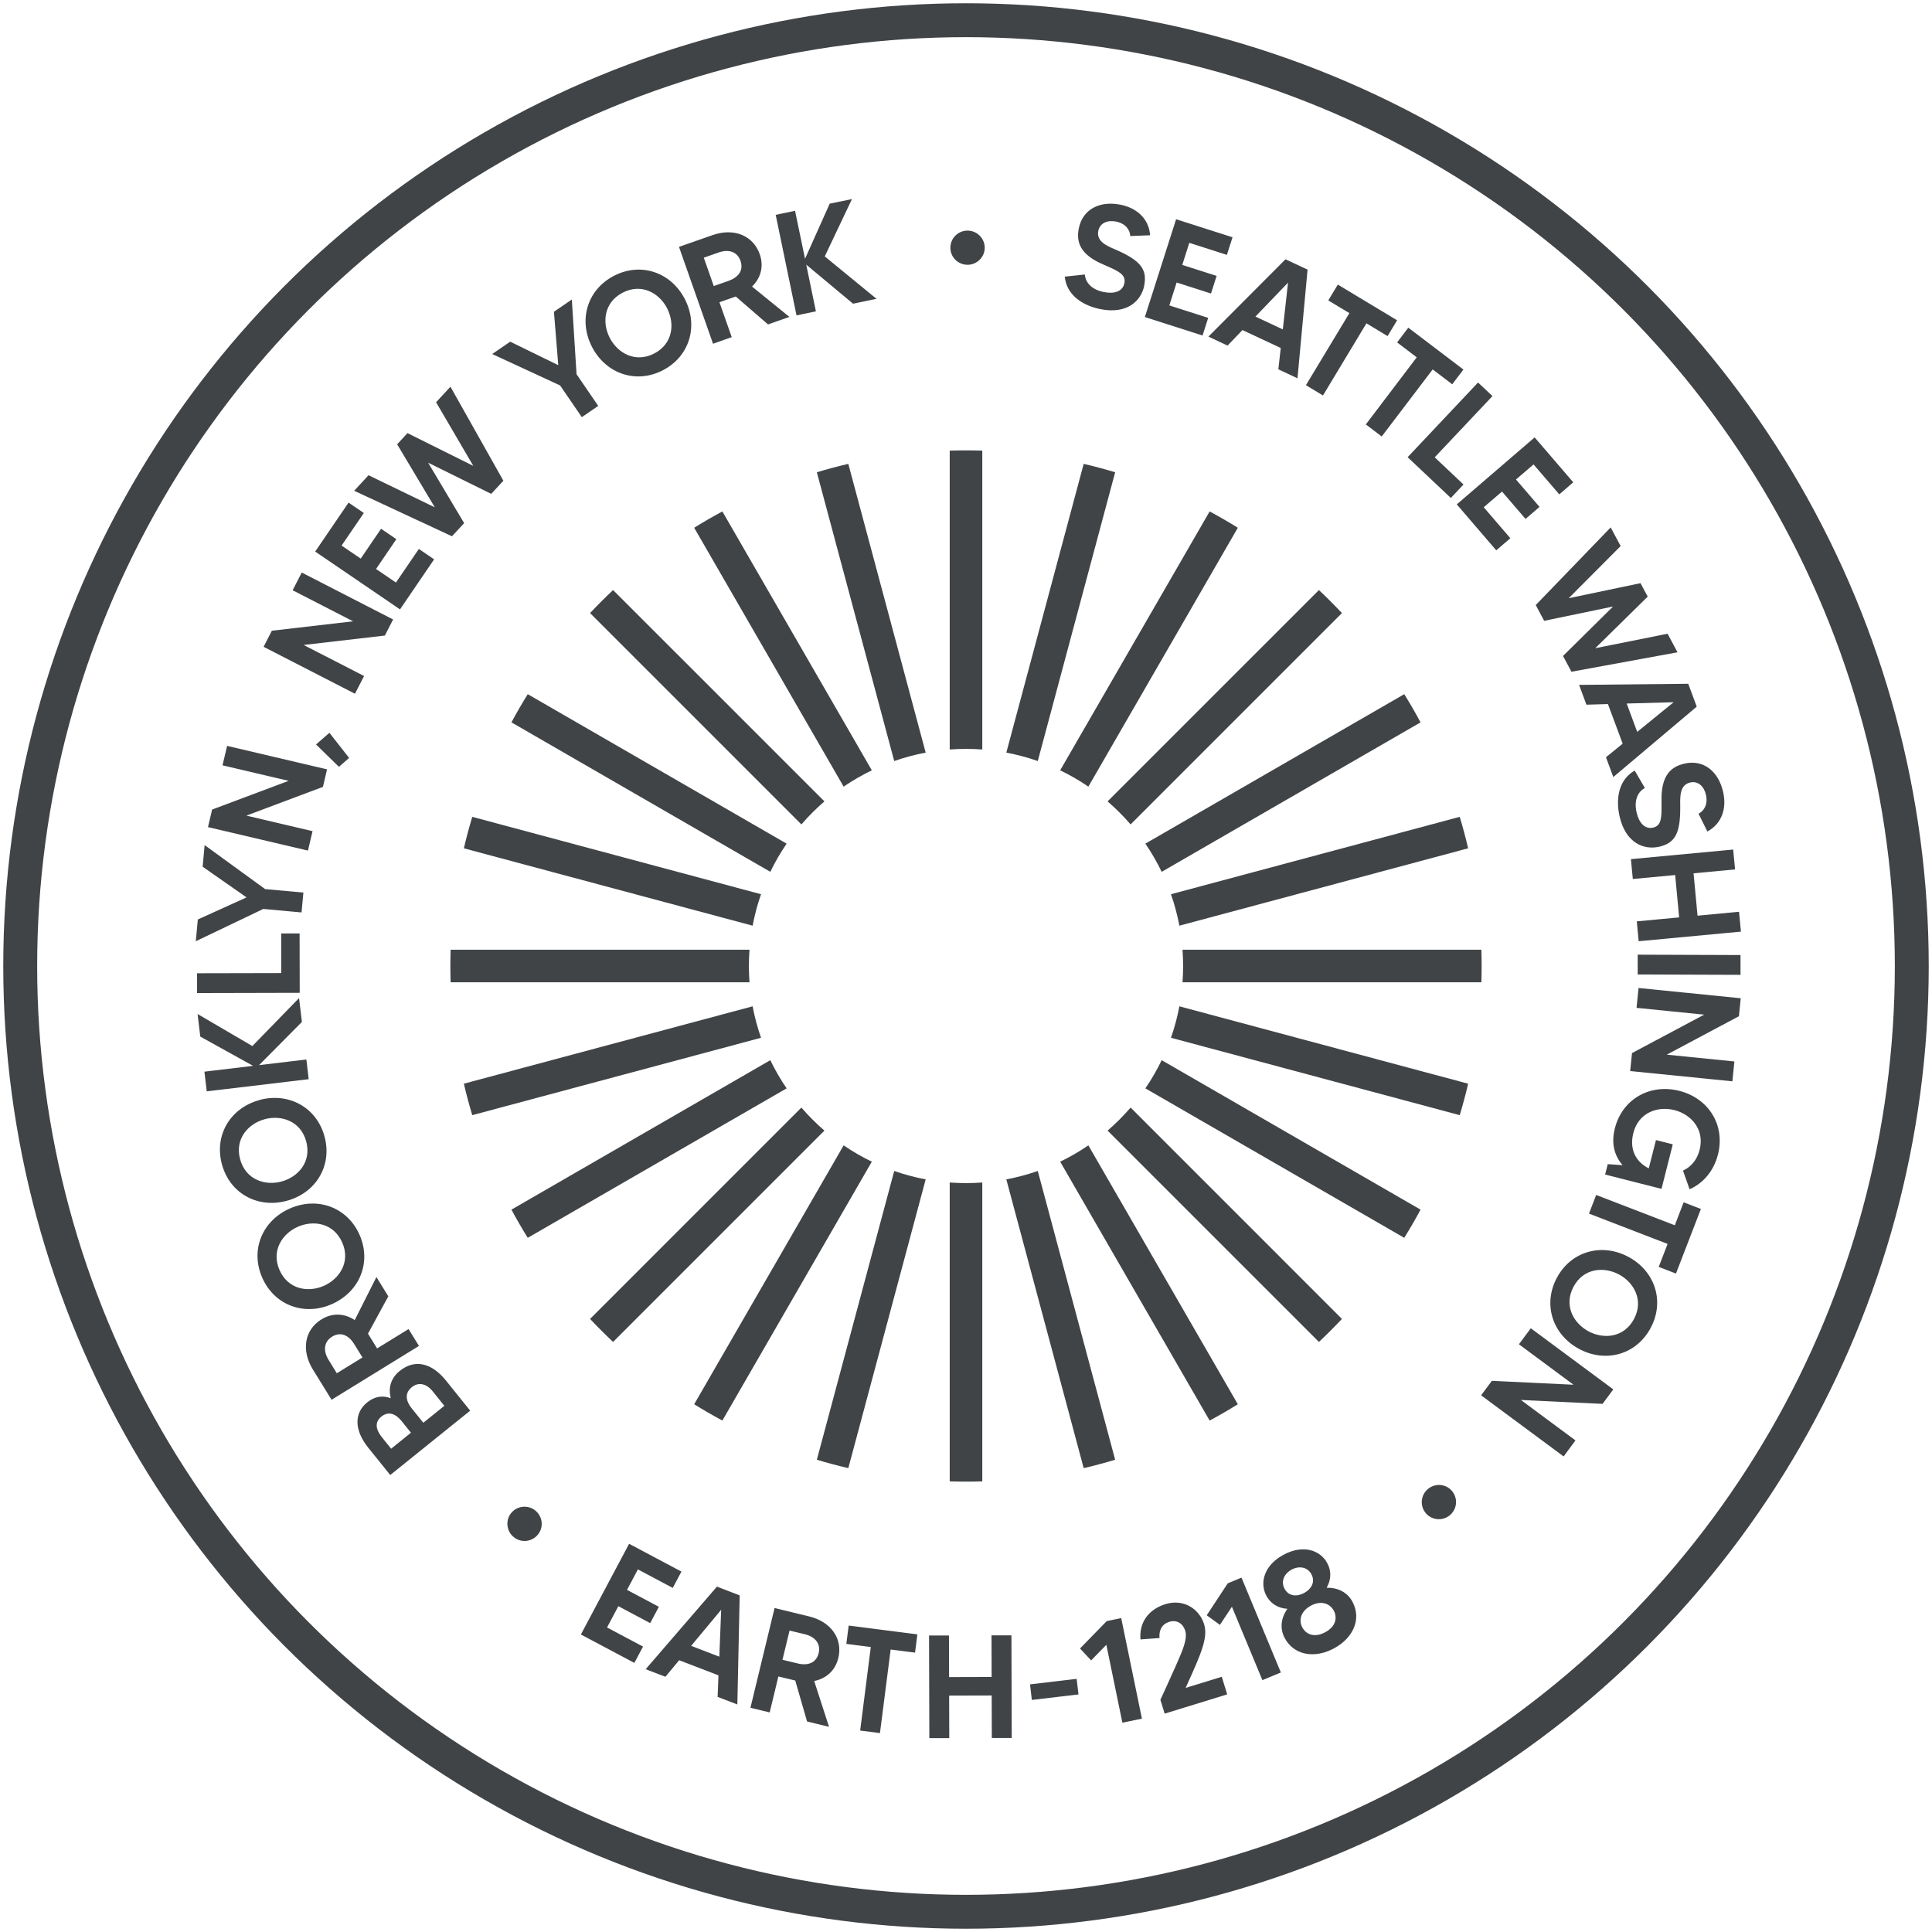
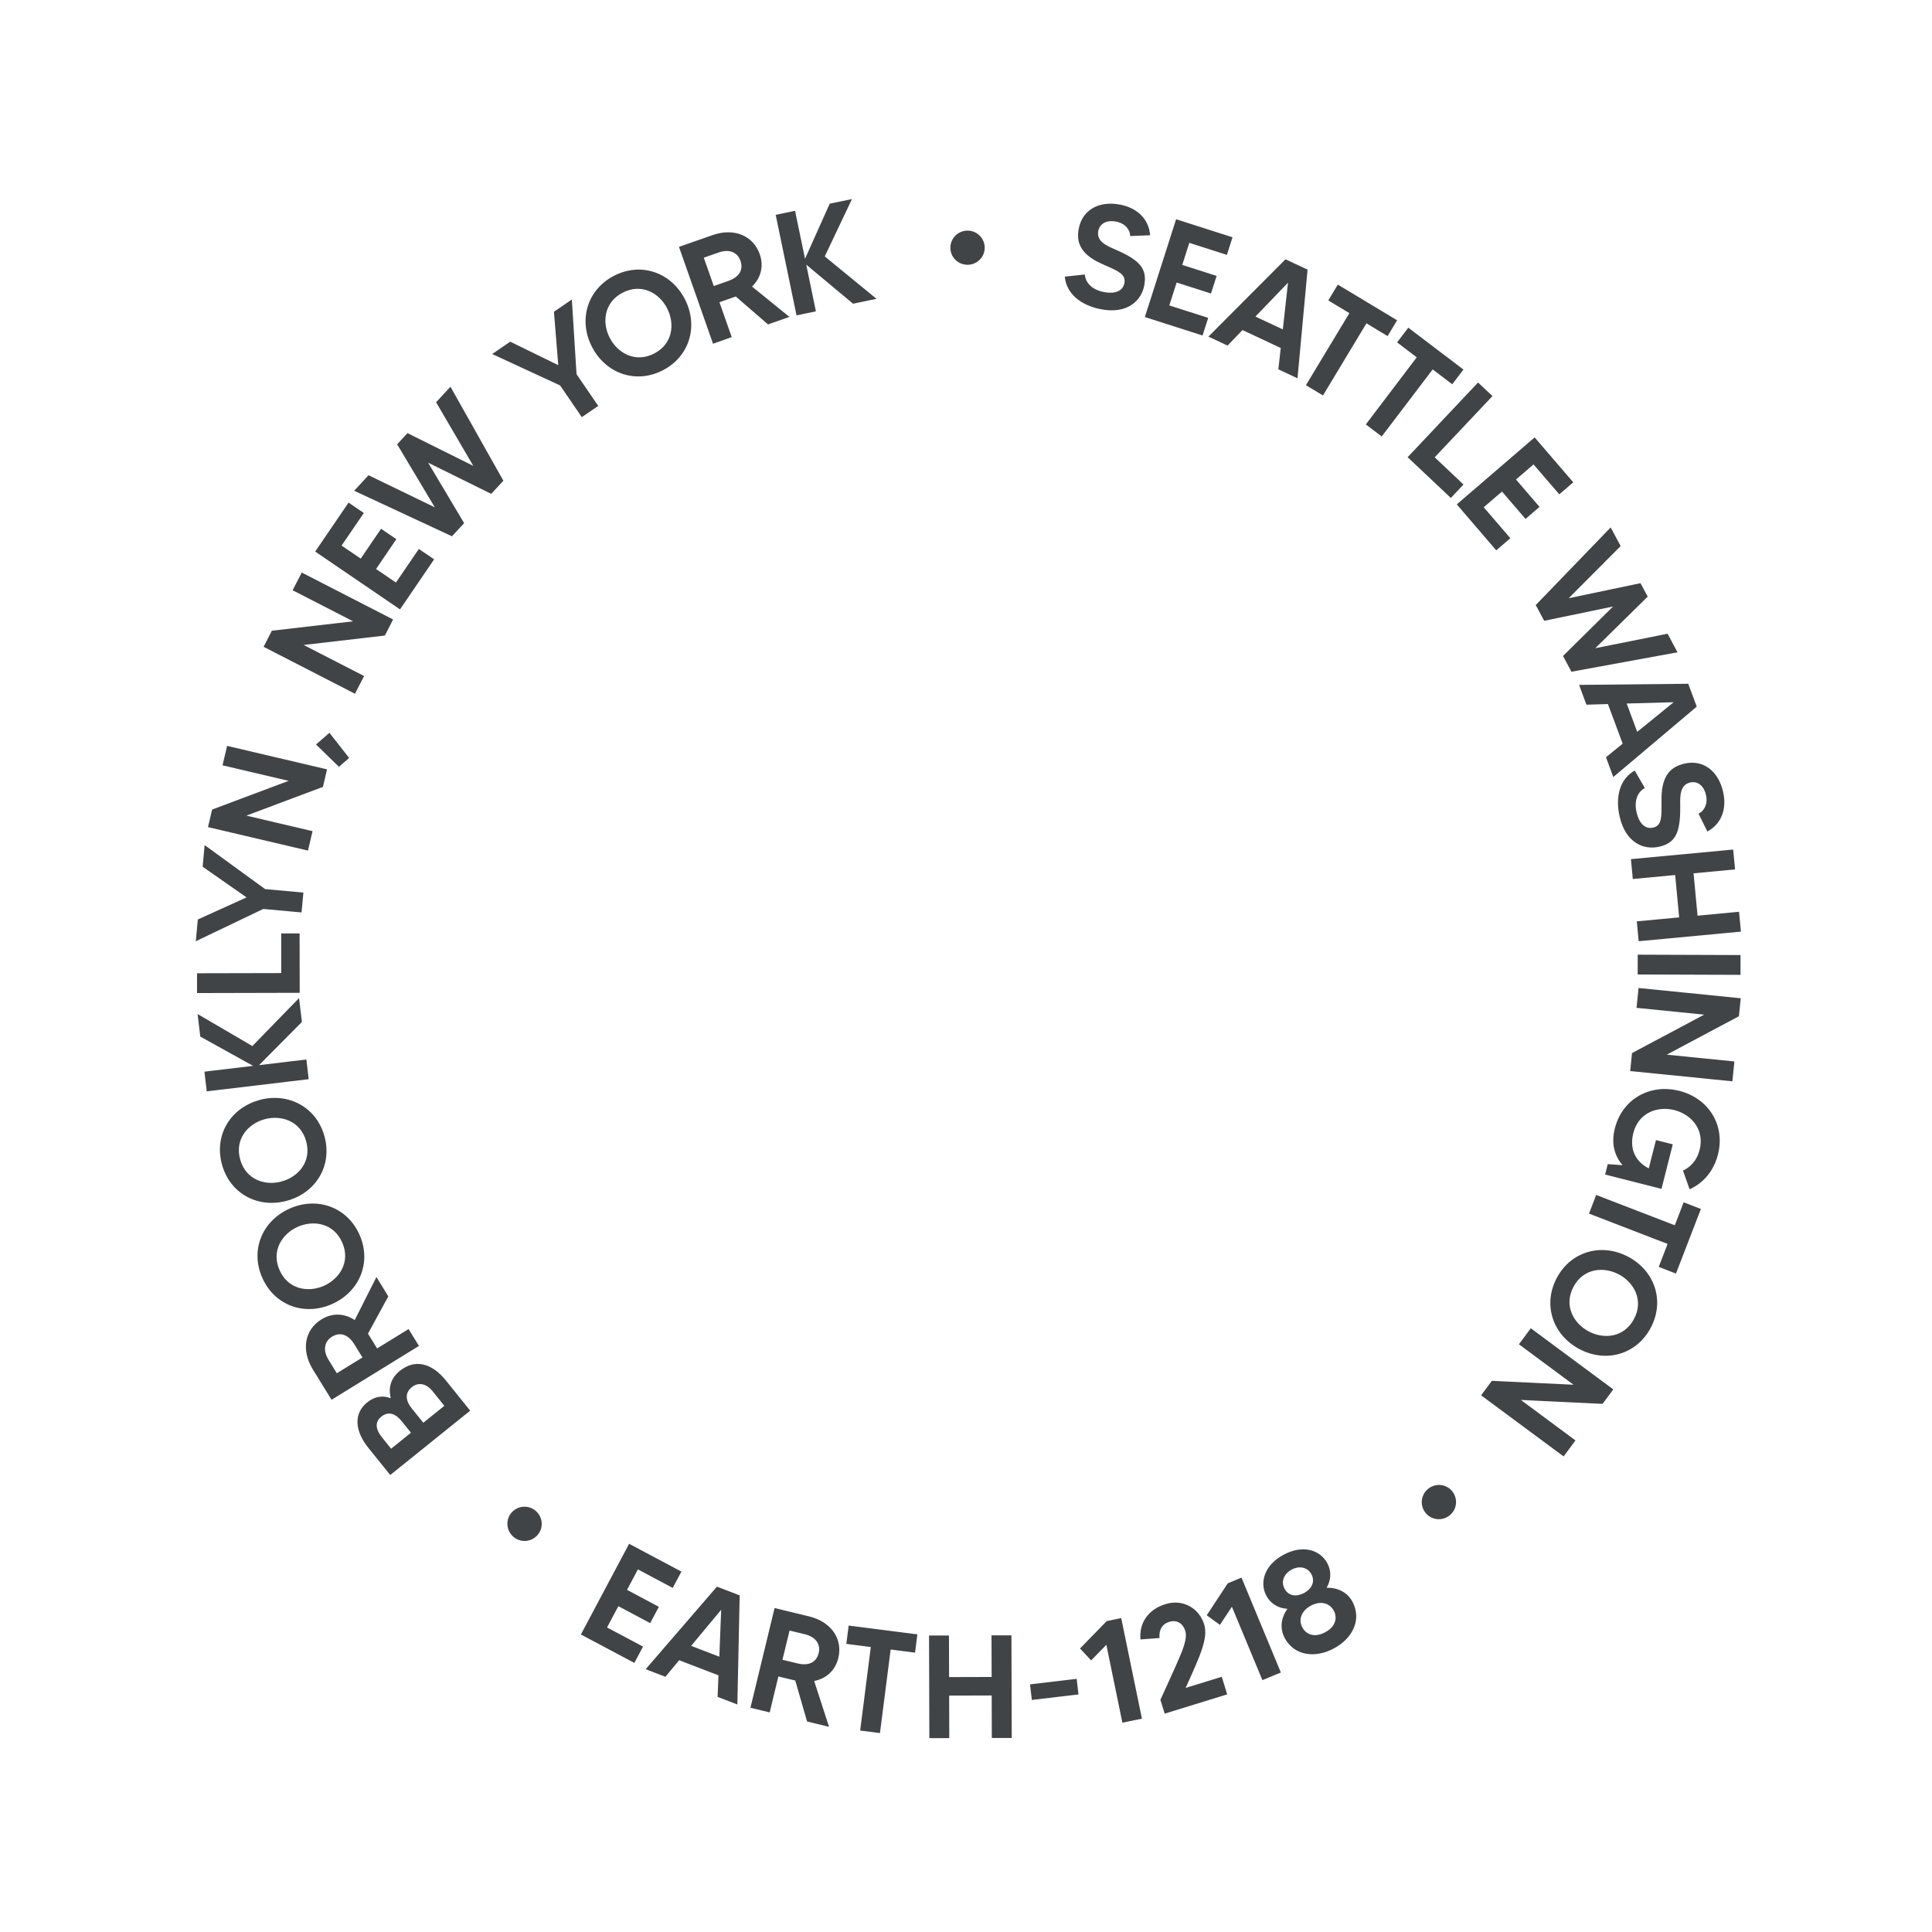
<svg xmlns="http://www.w3.org/2000/svg" width="296" height="296" viewBox="0 0 296 296" fill="none">
-   <circle cx="148" cy="148" r="144.903" stroke="#414446" stroke-width="5.194" />
-   <path fill-rule="evenodd" clip-rule="evenodd" d="M148 227C148.835 227 149.666 226.987 150.495 226.961V181.171C149.671 181.232 148.839 181.263 148 181.263C147.161 181.263 146.329 181.232 145.505 181.171V226.961C146.334 226.987 147.165 227 148 227ZM141.823 180.691C140.17 180.38 138.56 179.948 137.003 179.402L125.148 223.645C126.735 224.123 128.342 224.553 129.969 224.933L141.823 180.691ZM133.572 177.98C132.066 177.253 130.623 176.417 129.253 175.481L106.354 215.144C107.764 216.021 109.205 216.854 110.673 217.643L133.572 177.98ZM126.309 173.219C125.047 172.132 123.868 170.953 122.781 169.691L90.402 202.07C91.541 203.282 92.718 204.459 93.93 205.598L126.309 173.219ZM120.519 166.747C119.583 165.377 118.747 163.934 118.02 162.428L78.357 185.328C79.146 186.796 79.979 188.236 80.856 189.646L120.519 166.747ZM116.598 158.997C116.052 157.44 115.62 155.83 115.309 154.177L71.067 166.031C71.447 167.658 71.877 169.265 72.356 170.852L116.598 158.997ZM114.829 150.495C114.768 149.671 114.737 148.839 114.737 148C114.737 147.161 114.768 146.329 114.829 145.505H69.039C69.013 146.334 69 147.165 69 148C69 148.835 69.013 149.666 69.039 150.495H114.829ZM115.309 141.823C115.62 140.17 116.052 138.56 116.598 137.003L72.356 125.148C71.877 126.735 71.447 128.342 71.067 129.969L115.309 141.823ZM118.02 133.572C118.747 132.066 119.583 130.623 120.519 129.253L80.856 106.354C79.979 107.764 79.146 109.205 78.357 110.672L118.02 133.572ZM122.781 126.309C123.868 125.047 125.047 123.868 126.309 122.781L93.93 90.402C92.718 91.541 91.541 92.718 90.402 93.93L122.781 126.309ZM129.253 120.519C130.623 119.583 132.066 118.747 133.572 118.02L110.673 78.357C109.205 79.146 107.764 79.979 106.354 80.856L129.253 120.519ZM137.003 116.598C138.56 116.052 140.17 115.62 141.823 115.309L129.969 71.067C128.342 71.447 126.735 71.877 125.148 72.356L137.003 116.598ZM145.505 114.829V69.039C146.334 69.013 147.165 69 148 69C148.835 69 149.666 69.013 150.495 69.039V114.829C149.671 114.768 148.839 114.737 148 114.737C147.161 114.737 146.329 114.768 145.505 114.829ZM154.177 115.309C155.83 115.62 157.44 116.052 158.997 116.598L170.852 72.356C169.265 71.877 167.658 71.447 166.031 71.067L154.177 115.309ZM162.428 118.02C163.934 118.747 165.377 119.583 166.747 120.519L189.646 80.856C188.236 79.979 186.796 79.146 185.328 78.357L162.428 118.02ZM169.691 122.781C170.953 123.868 172.132 125.047 173.219 126.309L205.598 93.93C204.459 92.718 203.282 91.541 202.07 90.402L169.691 122.781ZM175.481 129.253C176.417 130.623 177.253 132.066 177.98 133.572L217.643 110.673C216.854 109.205 216.021 107.764 215.144 106.354L175.481 129.253ZM179.402 137.003C179.948 138.56 180.38 140.17 180.691 141.823L224.933 129.969C224.553 128.342 224.123 126.735 223.645 125.148L179.402 137.003ZM181.171 145.505C181.232 146.329 181.263 147.161 181.263 148C181.263 148.839 181.232 149.671 181.171 150.495H226.961C226.987 149.666 227 148.835 227 148C227 147.165 226.987 146.334 226.961 145.505H181.171ZM180.691 154.177C180.38 155.83 179.948 157.44 179.402 158.997L223.645 170.852C224.123 169.265 224.553 167.658 224.933 166.031L180.691 154.177ZM177.98 162.428C177.253 163.934 176.417 165.377 175.481 166.747L215.144 189.646C216.021 188.236 216.854 186.796 217.643 185.328L177.98 162.428ZM173.219 169.691C172.132 170.953 170.953 172.132 169.691 173.219L202.07 205.598C203.282 204.459 204.459 203.282 205.598 202.07L173.219 169.691ZM166.747 175.481C165.377 176.417 163.934 177.253 162.428 177.98L185.328 217.643C186.796 216.854 188.236 216.021 189.646 215.144L166.747 175.481ZM158.997 179.402C157.44 179.948 155.83 180.38 154.177 180.691L166.031 224.933C167.658 224.553 169.265 224.123 170.852 223.645L158.997 179.402Z" fill="#414446" />
  <path fill-rule="evenodd" clip-rule="evenodd" d="M130.688 46.523L123.524 40.548L125.004 47.703L122.035 48.321L118.842 32.916L121.81 32.298L123.337 39.649L127.12 31.202L130.529 30.5L126.361 39.284L134.293 45.783L130.688 46.532V46.523ZM112.727 45.427L117.662 49.697V49.707L120.949 48.555L115.218 43.901C116.566 42.599 117.053 40.801 116.398 38.938C115.405 36.119 112.483 34.855 109.159 36.025L104.027 37.823L109.243 52.666L112.109 51.655L110.226 46.307L112.493 45.511C112.577 45.474 112.661 45.446 112.727 45.427ZM111.622 43.03L109.355 43.826L107.829 39.481L110.095 38.685C111.706 38.113 112.979 38.619 113.448 39.958C113.972 41.438 113.101 42.505 111.622 43.03ZM104.917 45.811C107.033 49.903 105.685 54.595 101.555 56.73C97.425 58.865 92.818 57.245 90.701 53.153C88.585 49.061 89.943 44.388 94.072 42.253C98.202 40.117 102.8 41.719 104.917 45.811ZM102.201 47.216C101.002 44.903 98.296 43.339 95.402 44.837C92.509 46.336 92.218 49.444 93.417 51.758C94.625 54.099 97.331 55.653 100.225 54.164C103.119 52.666 103.409 49.557 102.201 47.225V47.216ZM91.656 62.19L88.332 57.33V57.32L87.611 45.886L84.867 47.768L85.532 55.944L78.171 52.347L75.409 54.239L85.813 59.053L89.137 63.913L91.656 62.19ZM69.013 59.249L77.123 73.652L75.259 75.665L65.595 70.889L71.111 80.151L69.247 82.164L54.264 75.188L56.464 72.809L66.615 77.726L60.847 68.071L62.429 66.357L72.515 71.376L66.812 61.628L69.013 59.249ZM64.173 84.104L64.171 84.103L64.181 84.094L64.173 84.104ZM64.173 84.104L66.513 85.695L61.287 93.364L48.289 84.505L53.402 77.004L55.743 78.597L52.334 83.588L55.266 85.582L58.384 81.013L60.725 82.605L57.616 87.174L60.66 89.253L64.173 84.104ZM46.229 87.718L60.229 94.91L58.965 97.372L46.519 98.815L55.781 103.572L54.385 106.288L40.385 99.096L41.65 96.633L54.095 95.191L44.834 90.433L46.229 87.718ZM53.486 116.12L50.471 112.271L50.48 112.262L48.42 114.06L51.932 117.488L53.486 116.12ZM34.795 114.276L50.106 117.871L49.478 120.559L37.754 124.96L47.886 127.339L47.184 130.317L31.863 126.721L32.5 124.033L44.225 119.632L34.092 117.253L34.795 114.276ZM46.482 136.75L40.619 136.217L31.349 129.474L31.049 132.789L37.773 137.49L30.309 140.871L30 144.205L40.339 139.26L46.201 139.794L46.482 136.75ZM43.082 143.015H45.901L45.92 152.108L30.187 152.146V149.112L43.082 149.084V143.015ZM46.256 156.567L46.257 156.566V156.575L46.256 156.567ZM45.817 152.914L46.256 156.567L39.692 163.187L46.941 162.325L47.296 165.341L31.676 167.204L31.32 164.189L38.775 163.299L30.684 158.813L30.272 155.358L38.662 160.265L45.817 152.914ZM39.758 168.524C44.206 167.326 48.504 169.63 49.722 174.124C50.939 178.61 48.383 182.777 43.934 183.976C39.486 185.175 35.207 182.862 33.999 178.376C32.781 173.89 35.319 169.733 39.767 168.534L39.758 168.524ZM40.554 171.474C38.035 172.158 35.937 174.471 36.789 177.608C37.642 180.755 40.62 181.7 43.129 181.017C45.667 180.333 47.765 178.02 46.912 174.874C46.06 171.727 43.082 170.791 40.544 171.474H40.554ZM55.069 189.145C53.168 184.903 48.561 183.292 44.356 185.175C40.151 187.057 38.297 191.561 40.198 195.803C42.099 200.046 46.688 201.666 50.892 199.783C55.097 197.901 56.97 193.387 55.069 189.145ZM42.839 194.614C41.509 191.646 43.223 189.033 45.601 187.965C47.999 186.898 51.089 187.357 52.419 190.335C53.749 193.303 52.035 195.916 49.638 196.993C47.259 198.051 44.169 197.592 42.839 194.614ZM59.498 198.603L59.493 198.613L57.672 195.654L54.348 202.246C52.784 201.207 50.93 201.104 49.244 202.143C46.697 203.707 46.088 206.826 47.943 209.832L50.799 214.458L64.19 206.208L62.598 203.623L57.775 206.591L56.511 204.541C56.464 204.456 56.417 204.381 56.38 204.325L59.493 198.613L59.498 198.622V198.603ZM55.528 207.968L54.264 205.927C53.44 204.587 52.213 203.969 50.874 204.793C49.666 205.533 49.45 206.891 50.34 208.343L51.604 210.393L55.528 207.977V207.968ZM61.287 210.01C63.46 208.258 66.054 208.689 68.329 211.517L72.038 216.125L59.789 225.986L56.446 221.837C54.189 219.037 54.292 216.443 56.258 214.86C57.391 213.943 58.599 213.755 59.826 214.205L59.864 214.177C59.452 212.547 59.92 211.096 61.287 210V210.01ZM59.92 221.959L62.963 219.505L61.54 217.735C60.65 216.63 59.555 216.134 58.422 217.042C57.298 217.941 57.663 219.149 58.496 220.179L59.92 221.949V221.959ZM63.076 212.547C61.943 213.465 62.205 214.692 63.066 215.759L64.855 217.979L68.076 215.385L66.288 213.156C65.37 212.023 64.162 211.667 63.076 212.538V212.547ZM148.237 40.567C149.678 40.567 150.866 39.399 150.869 37.959C150.866 36.5 149.678 35.332 148.237 35.332C146.776 35.332 145.606 36.503 145.606 37.964C145.606 39.396 146.776 40.567 148.237 40.567ZM175.31 43.751C174.833 46.148 172.641 48.171 168.605 47.366C165.721 46.794 163.38 45.09 163.136 42.384L166.208 42.056C166.255 42.983 166.948 44.313 169.111 44.743C170.656 45.053 172.004 44.706 172.267 43.376C172.529 42.065 171.328 41.536 169.54 40.748C169.22 40.608 168.882 40.459 168.53 40.295C165.58 38.9 164.85 37.13 165.281 34.995C165.861 32.083 168.446 30.725 171.667 31.361C174.243 31.877 176.022 33.562 176.209 36.044L173.156 36.166C173.147 35.313 172.529 34.255 170.984 33.946C169.701 33.693 168.511 34.143 168.268 35.379C167.953 36.964 169.505 37.634 170.818 38.2L170.818 38.2C170.948 38.256 171.076 38.311 171.199 38.366C174.692 39.93 175.797 41.251 175.301 43.751H175.31ZM184.244 51.402L185.105 48.705L185.096 48.695L179.15 46.794L180.273 43.283L185.536 44.968L186.398 42.271L181.135 40.586L182.212 37.205L187.971 39.05L188.833 36.353L180.189 33.59L175.404 48.574L184.244 51.402ZM190.359 50.568L196.22 53.312L195.856 56.58L198.787 57.957L200.332 41.307L196.952 39.724L185.143 51.57L188.074 52.947L190.359 50.568ZM196.54 50.456L197.336 43.311L192.344 48.499L196.54 50.465V50.456ZM209.35 49.538L212.581 51.486L212.59 51.495L214.051 49.07L204.968 43.601L203.507 46.026L206.738 47.974L200.079 59.015L202.692 60.588L209.35 49.538ZM222.508 58.884L219.502 56.599L211.691 66.872L209.257 65.027L217.057 54.745L214.051 52.46L215.765 50.203L224.212 56.618L222.498 58.875L222.508 58.884ZM222.283 76.293L224.221 74.233L219.811 70.065L228.66 60.682L226.45 58.603L215.662 70.047L222.283 76.293ZM231.385 82.473L229.241 84.318L223.191 77.276L235.122 67.013L241.04 73.895L238.896 75.74L234.953 71.152L232.265 73.465L235.871 77.66L233.726 79.505L230.121 75.309L227.321 77.716L231.395 82.455L231.385 82.473ZM257.011 99.939L257.016 99.938V99.948L257.011 99.939ZM257.011 99.939L240.759 102.916L239.467 100.5L247.136 92.924L236.583 95.116L235.29 92.7L246.771 80.806L248.298 83.663L240.338 91.651L251.341 89.347L252.446 91.407L244.411 99.311L255.49 97.091L257.011 99.939ZM248.607 113.938L246.35 107.87L243.053 107.964L241.93 104.93L258.655 104.761L259.957 108.263L247.174 119.051L246.05 116.017L248.607 113.938ZM250.835 112.131L256.417 107.589L249.225 107.786L250.835 112.131ZM248.138 125.092C249.056 129.1 251.791 130.27 254.179 129.727H254.197C256.679 129.165 257.428 127.611 257.428 123.781C257.428 123.641 257.426 123.496 257.424 123.349V123.349V123.348V123.347V123.346V123.345C257.406 121.919 257.385 120.241 258.954 119.885C260.181 119.604 261.08 120.503 261.371 121.777C261.717 123.303 260.996 124.305 260.228 124.661L261.586 127.395C263.777 126.206 264.583 123.902 264.002 121.336C263.272 118.134 260.968 116.326 258.074 116.991C255.948 117.469 254.628 118.855 254.562 122.123C254.557 122.519 254.559 122.896 254.561 123.252C254.571 125.199 254.578 126.503 253.28 126.796C251.968 127.096 251.088 126.009 250.742 124.474C250.245 122.329 251.182 121.149 252.006 120.728L250.451 118.059C248.082 119.389 247.483 122.226 248.138 125.092ZM266.727 142.734L251.06 144.205L250.77 141.161L257.259 140.552L256.651 134.063L250.161 134.672L249.871 131.628L265.538 130.158L265.828 133.201L259.47 133.801L260.078 140.29L266.437 139.691L266.727 142.734ZM250.91 149.299L266.643 149.355H266.662V146.321L250.91 146.265V149.299ZM265.416 165.668L249.758 164.095L250.039 161.342L261.09 155.452L250.732 154.412L251.041 151.369L266.699 152.942L266.418 155.695L255.368 161.585L265.725 162.625L265.416 165.668ZM245.919 179.949L254.544 182.141L254.563 182.122L256.286 175.323L253.71 174.668L252.605 179.003C250.751 178.067 249.571 176.241 250.245 173.581C251.051 170.425 253.991 169.433 256.538 170.079C259.067 170.725 261.202 173.01 260.397 176.166C259.994 177.758 259.039 178.797 257.849 179.35L258.861 182.206C260.959 181.279 262.56 179.415 263.206 176.887C264.358 172.355 261.755 168.262 257.288 167.129C252.821 165.996 248.56 168.347 247.408 172.879C246.809 175.258 247.38 177.112 248.597 178.516L246.322 178.357L245.919 179.949ZM254.132 194.099L255.49 190.578L243.447 185.933L244.552 183.077L256.595 187.722L257.952 184.201L260.593 185.222L256.773 195.12L254.132 194.099ZM238.521 195.775C236.33 199.877 237.884 204.503 241.948 206.676C246.013 208.848 250.704 207.556 252.896 203.454C255.087 199.353 253.551 194.736 249.487 192.563C245.423 190.391 240.712 191.674 238.521 195.775ZM250.339 202.087C248.803 204.962 245.694 205.206 243.391 203.979C241.078 202.743 239.542 200.018 241.078 197.143C242.613 194.268 245.722 194.024 248.045 195.26C250.339 196.487 251.875 199.212 250.339 202.087ZM239.561 223.139L226.918 213.774L228.566 211.555L241.078 212.154L232.715 205.955L234.532 203.501L247.174 212.866L245.526 215.085L233.015 214.486L241.377 220.685L239.561 223.139ZM218.734 228.158C217.647 229.095 217.516 230.761 218.462 231.848V231.857C219.417 232.953 221.084 233.056 222.17 232.11C223.275 231.155 223.388 229.507 222.433 228.402C221.487 227.315 219.839 227.203 218.734 228.158ZM78.312 231.82C79.201 230.696 80.868 230.518 81.992 231.408C83.135 232.316 83.331 233.955 82.432 235.088C81.524 236.23 79.885 236.427 78.733 235.519C77.609 234.629 77.394 232.971 78.302 231.82H78.312ZM98.521 252.272L97.191 254.772L88.997 250.418L96.385 236.521L104.402 240.782L103.072 243.282L97.734 240.444L96.067 243.582L100.946 246.176L99.616 248.676L94.737 246.082L93.005 249.341L98.521 252.272ZM110.095 256.683L104.055 254.36L101.948 256.898L98.923 255.737L109.842 243.085L113.326 244.424L112.97 261.14L109.945 259.979L110.076 256.683H110.095ZM110.208 253.817L110.489 246.634L105.891 252.16L110.208 253.817ZM121.838 257.469L123.646 263.734L123.636 263.743L127.017 264.568L124.741 257.544C126.586 257.179 127.972 255.943 128.44 254.023C129.143 251.12 127.382 248.479 123.955 247.646L118.673 246.363L114.974 261.646L117.924 262.358L119.254 256.851L121.595 257.413C121.689 257.432 121.773 257.45 121.838 257.469ZM122.222 254.856L119.881 254.295L120.967 249.818L123.309 250.38C124.966 250.783 125.762 251.897 125.425 253.274C125.05 254.8 123.749 255.231 122.222 254.856ZM140.202 253.199L140.194 253.198L140.549 250.399L130.023 249.05L129.667 251.86L133.413 252.337L131.784 265.139L134.818 265.523L136.456 252.721L140.194 253.198L140.193 253.208L140.202 253.199ZM155.008 266.272L154.961 250.549H151.908L151.927 256.926L145.409 256.945L145.39 250.577H142.337L142.384 266.3H145.437L145.418 259.782L151.936 259.764L151.955 266.272H155.008ZM164.953 257.216L165.234 259.604L158.089 260.447L157.808 258.059L164.953 257.216ZM174.954 263.313L171.78 247.908L169.56 248.367L165.468 252.562L167.172 254.388L169.504 252L171.958 263.931L174.954 263.313ZM187.184 256.889L187.188 256.9L181.65 258.602L181.803 258.262C183.971 253.464 185.119 250.922 184.487 248.863C183.757 246.494 181.341 244.911 178.569 245.763C176.031 246.541 174.505 248.517 174.729 251.176L177.651 250.961C177.558 250.024 177.82 248.891 179.15 248.479C180.348 248.105 181.266 248.788 181.594 249.865C181.966 251.079 181.136 252.966 180.342 254.77C180.278 254.915 180.214 255.06 180.152 255.203C179.912 255.733 179.7 256.207 179.499 256.653L179.493 256.667L179.493 256.667C178.935 257.911 178.47 258.948 177.782 260.419L178.438 262.545L188.018 259.595L187.188 256.9L187.194 256.898L187.184 256.889ZM196.24 256.242L190.209 241.709H190.2L188.102 242.58L184.881 247.477L186.903 248.947L188.739 246.166L193.412 257.413L196.24 256.242ZM207.215 245.417C208.62 248.03 207.356 250.951 204.368 252.553C201.381 254.154 198.244 253.592 196.839 250.98C196.034 249.472 196.268 247.871 197.233 246.485C195.781 246.4 194.648 245.651 194.03 244.509C192.934 242.467 193.693 239.789 196.661 238.197C199.63 236.605 202.261 237.466 203.357 239.499C203.975 240.65 203.984 241.999 203.254 243.254C204.921 243.226 206.41 243.909 207.215 245.408V245.417ZM196.802 243.404C197.429 244.574 198.675 244.668 199.808 244.059C200.913 243.46 201.55 242.364 200.922 241.194C200.276 239.986 198.918 239.92 197.888 240.473C196.858 241.025 196.156 242.196 196.802 243.394V243.404ZM204.35 246.775C203.713 245.586 202.318 245.211 200.847 245.998C199.358 246.794 198.899 248.17 199.536 249.35C200.089 250.38 201.353 250.98 203.039 250.071C204.706 249.182 204.902 247.796 204.35 246.765V246.775Z" fill="#414446" />
</svg>